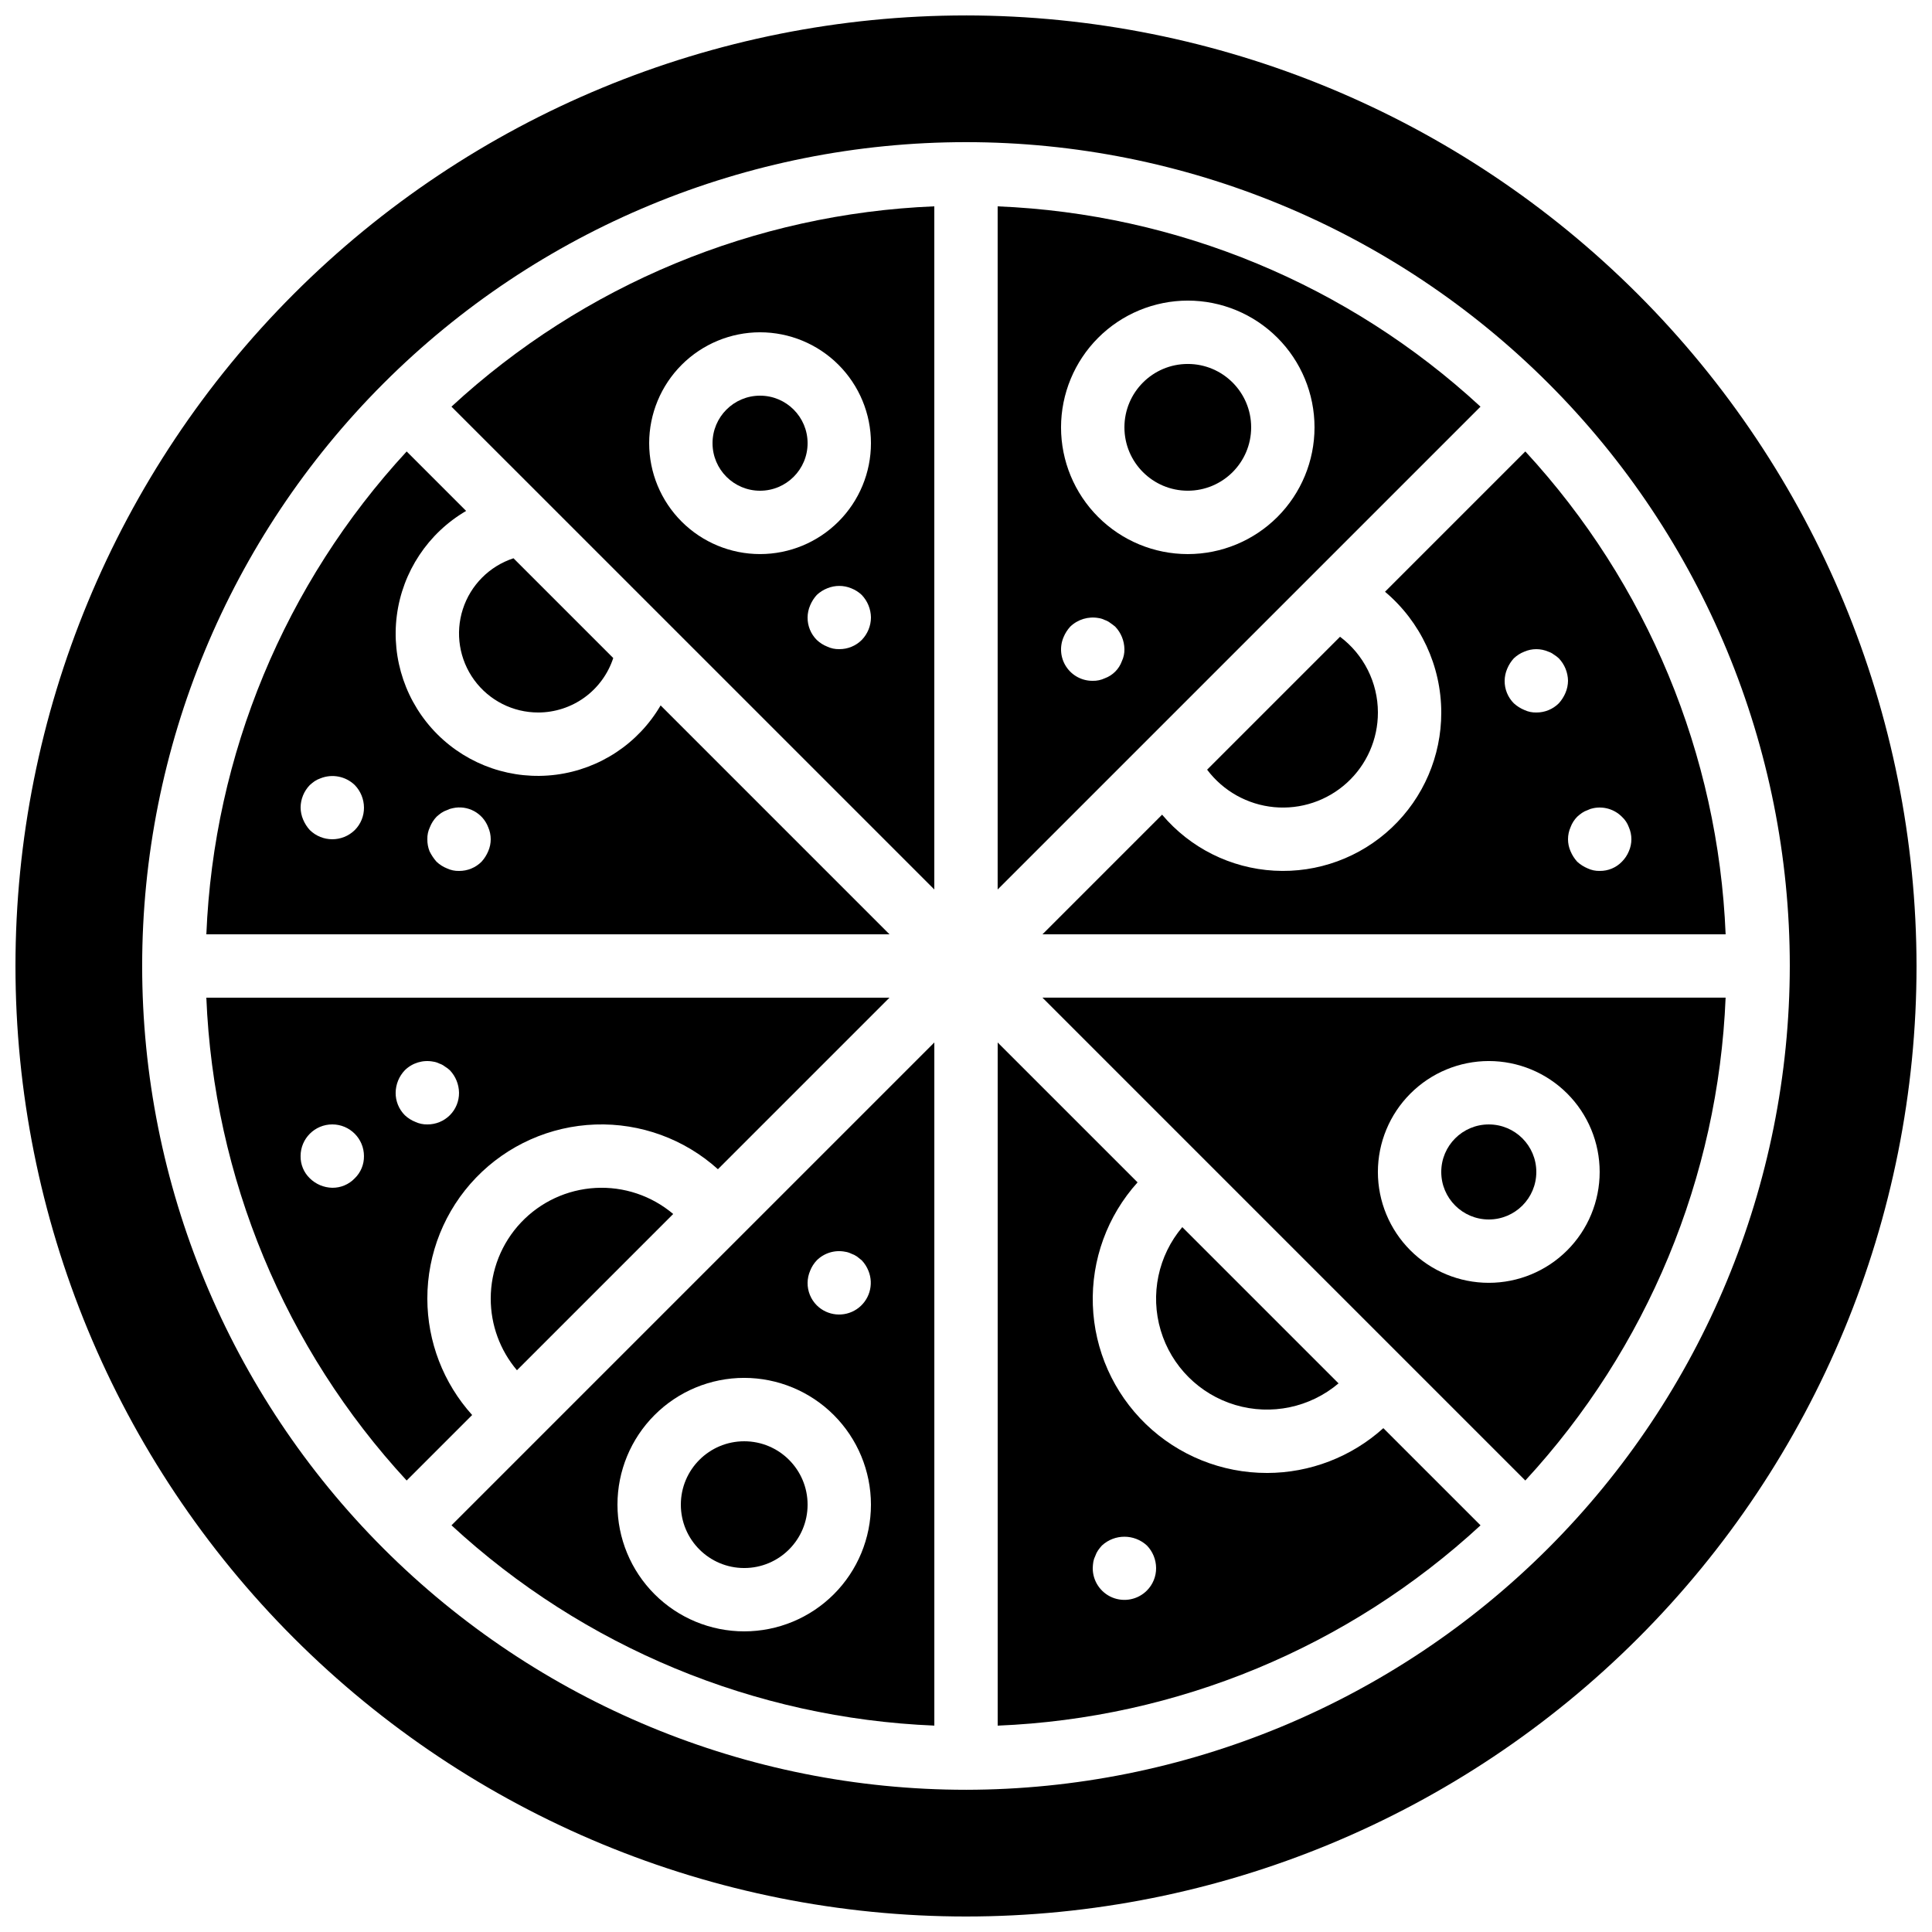
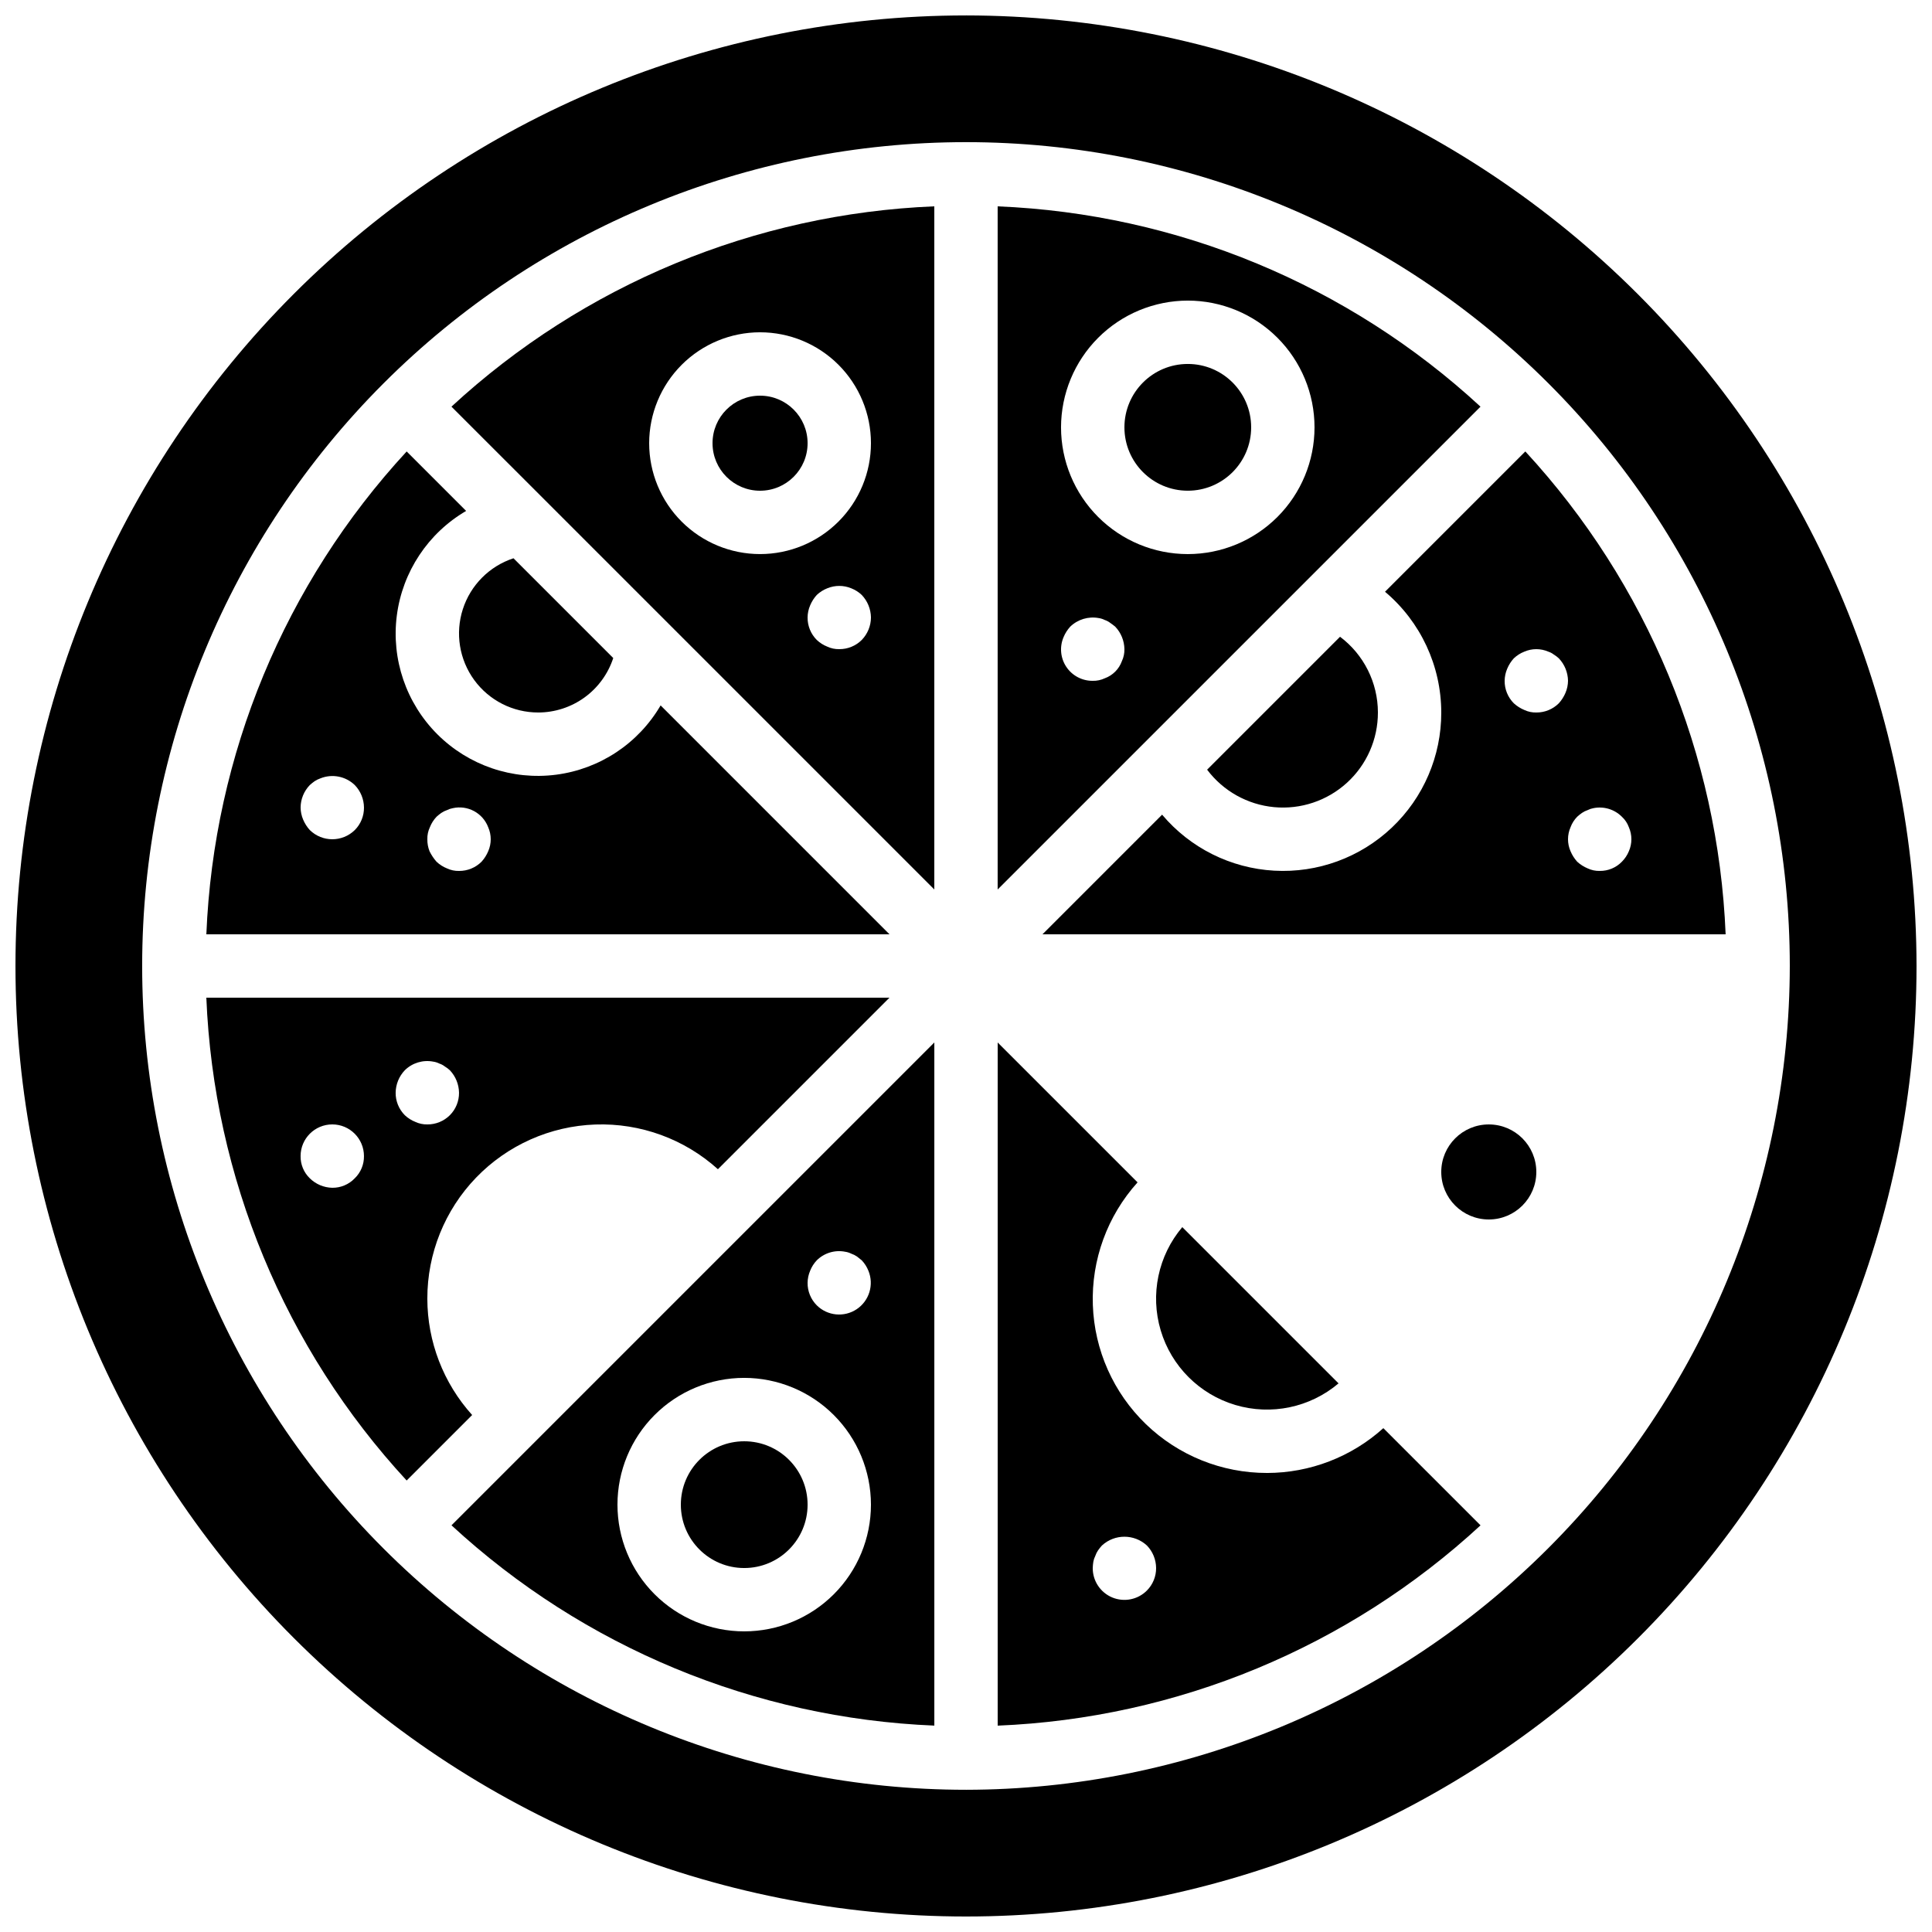
<svg xmlns="http://www.w3.org/2000/svg" width="800px" height="800px" version="1.1" viewBox="144 144 512 512">
  <defs>
    <clipPath id="a">
      <path d="m148.09 148.09h503.81v503.81h-503.81z" />
    </clipPath>
  </defs>
-   <path d="m274.05 488.16c-0.004 6.945 2.457 13.668 6.945 18.969l41.41-41.41c-5.734-4.852-13.109-7.32-20.609-6.902-7.5 0.422-14.555 3.695-19.715 9.152-5.16 5.457-8.035 12.684-8.031 20.191z" />
  <path d="m525.95 332.82c0.02 11.539-4.723 22.574-13.102 30.508-8.379 7.93-19.656 12.059-31.18 11.41-11.52-0.648-22.262-6.019-29.699-14.84l-31.699 31.699h181.04c-1.949-47.602-20.766-92.953-53.082-127.96l-37.184 37.184c9.441 7.949 14.895 19.656 14.906 31.996zm36.023 27.625c0.398-0.359 0.816-0.699 1.254-1.008 0.469-0.32 0.98-0.574 1.52-0.754 0.473-0.242 0.984-0.414 1.508-0.508 2.742-0.562 5.582 0.289 7.559 2.269 0.832 0.762 1.465 1.715 1.848 2.773 0.895 2.031 0.895 4.348 0 6.379-0.426 1.035-1.055 1.977-1.848 2.769-1.539 1.59-3.664 2.469-5.879 2.438-1.102 0.027-2.191-0.203-3.188-0.672-1.02-0.426-1.957-1.023-2.773-1.766-0.738-0.816-1.336-1.754-1.762-2.769-0.898-2.031-0.898-4.348 0-6.379 0.383-1.039 0.984-1.984 1.762-2.773zm-18.559-39.211h0.004c0.422-1.02 1.02-1.957 1.762-2.773 0.801-0.758 1.742-1.359 2.773-1.762 2.031-0.887 4.344-0.887 6.379 0 0.516 0.164 1 0.418 1.426 0.754 0.48 0.289 0.934 0.625 1.344 1.008 1.535 1.609 2.402 3.738 2.438 5.961-0.016 1.098-0.242 2.184-0.672 3.191-0.43 1.016-1.023 1.953-1.766 2.769-1.582 1.578-3.727 2.457-5.961 2.438-1.102 0.027-2.191-0.203-3.188-0.672-1.02-0.426-1.957-1.023-2.773-1.766-1.578-1.578-2.457-3.727-2.434-5.961 0.012-1.094 0.242-2.18 0.672-3.188z" />
  <path d="m257.25 488.16c-0.02-11.965 4.617-23.469 12.922-32.082 8.309-8.609 19.637-13.656 31.594-14.07 11.957-0.418 23.609 3.832 32.492 11.848l45.465-45.465h-181.04c1.949 47.602 20.766 92.957 53.086 127.96l17.359-17.359h-0.004c-7.629-8.457-11.859-19.438-11.875-30.828zm-19.23-31.906c-1.551 1.633-3.711 2.543-5.961 2.519-2.238-0.047-4.371-0.945-5.961-2.519-1.594-1.535-2.473-3.664-2.438-5.879 0-4.637 3.762-8.395 8.398-8.395s8.395 3.758 8.395 8.395c0.035 2.211-0.844 4.34-2.434 5.879zm13.266-16.711c-1.578-1.578-2.457-3.727-2.434-5.961 0.027-2.223 0.898-4.356 2.434-5.961 1.988-1.957 4.816-2.809 7.555-2.273 0.555 0.082 1.098 0.254 1.598 0.508 0.516 0.168 1 0.422 1.426 0.758 0.484 0.289 0.934 0.625 1.348 1.008 1.531 1.609 2.402 3.738 2.434 5.961 0.023 2.234-0.855 4.383-2.434 5.961-1.582 1.578-3.731 2.457-5.961 2.438-1.102 0.023-2.195-0.207-3.191-0.676-1.027-0.402-1.969-1-2.773-1.762z" />
  <path d="m475.57 257.25c0 9.273-7.519 16.793-16.793 16.793-9.277 0-16.793-7.519-16.793-16.793 0-9.277 7.516-16.797 16.793-16.797 9.273 0 16.793 7.519 16.793 16.797" />
  <path d="m509.16 332.82c-0.004-7.898-3.723-15.332-10.035-20.074l-35.227 35.227c4.258 5.664 10.707 9.27 17.762 9.93s14.059-1.688 19.297-6.461c5.234-4.773 8.215-11.535 8.203-18.621z" />
  <path d="m285.8 273.92 105.8 105.8v-181.04c-47.602 1.949-92.953 20.766-127.96 53.086zm86.574 39.672c-1.578 1.578-3.727 2.457-5.961 2.438-1.102 0.027-2.191-0.203-3.188-0.672-1.031-0.406-1.969-1.004-2.773-1.766-1.578-1.578-2.457-3.727-2.434-5.961 0.012-1.098 0.242-2.18 0.672-3.188 0.426-1.02 1.02-1.957 1.762-2.773 0.805-0.758 1.746-1.359 2.773-1.762 2.043-0.848 4.336-0.848 6.379 0 1.027 0.406 1.969 1.004 2.769 1.762 1.535 1.609 2.402 3.738 2.438 5.961-0.012 2.227-0.887 4.363-2.438 5.961zm-26.953-81.531c7.797 0 15.27 3.098 20.781 8.605 5.512 5.512 8.609 12.988 8.609 20.781 0 7.797-3.098 15.27-8.609 20.781s-12.984 8.609-20.781 8.609c-7.793 0-15.27-3.098-20.781-8.609s-8.605-12.984-8.605-20.781c0.008-7.789 3.109-15.258 8.617-20.77 5.508-5.508 12.98-8.609 20.77-8.617z" />
  <path d="m287.21 524.66-23.562 23.562c35.004 32.316 80.355 51.133 127.96 53.082v-181.04zm71.48-43.887c0.406-1.027 1.004-1.969 1.762-2.773 1.984-1.965 4.816-2.82 7.555-2.269 0.555 0.082 1.094 0.254 1.598 0.508 0.535 0.18 1.043 0.434 1.508 0.754 0.418 0.336 0.844 0.672 1.262 1.008 0.762 0.805 1.359 1.746 1.766 2.773 1.516 3.695 0.219 7.949-3.102 10.172-3.324 2.223-7.75 1.793-10.586-1.02-1.578-1.582-2.457-3.731-2.434-5.965 0.012-1.094 0.242-2.18 0.672-3.188zm16.121 61.969c0 8.906-3.539 17.449-9.84 23.75-6.297 6.297-14.84 9.836-23.746 9.836-8.91 0-17.453-3.539-23.75-9.836-6.301-6.301-9.84-14.844-9.84-23.75 0-8.91 3.539-17.453 9.84-23.75 6.297-6.301 14.84-9.84 23.75-9.84 8.902 0.012 17.441 3.551 23.738 9.848 6.297 6.297 9.84 14.836 9.848 23.742z" />
  <path d="m358.02 261.45c0 6.957-5.641 12.598-12.598 12.598-6.953 0-12.594-5.641-12.594-12.598 0-6.953 5.641-12.594 12.594-12.594 6.957 0 12.598 5.641 12.598 12.594" />
  <path d="m495.88 292.24 40.469-40.469c-35-32.32-80.355-51.137-127.96-53.086v181.04l34.988-34.988zm-37.105-68.578c8.906 0 17.449 3.539 23.75 9.84 6.297 6.297 9.836 14.84 9.836 23.75 0 8.906-3.539 17.449-9.836 23.75-6.301 6.297-14.844 9.836-23.75 9.836-8.91 0-17.453-3.539-23.75-9.836-6.301-6.301-9.84-14.844-9.84-23.75 0.012-8.906 3.551-17.445 9.848-23.742s14.836-9.836 23.742-9.848zm-17.469 95.555c-0.762 2.109-2.422 3.769-4.531 4.535-1 0.469-2.09 0.699-3.191 0.672-2.809 0.031-5.441-1.363-7-3.699-1.559-2.336-1.832-5.305-0.723-7.887 0.422-1.016 1.02-1.953 1.762-2.769 2.004-1.934 4.816-2.781 7.551-2.273 0.559 0.082 1.098 0.254 1.602 0.508 0.516 0.168 1 0.422 1.426 0.754 0.5 0.336 0.926 0.672 1.344 1.008v0.004c1.535 1.609 2.402 3.738 2.438 5.961 0.023 1.102-0.207 2.191-0.676 3.188z" />
-   <path d="m458.5 446.63 89.719 89.719h0.004c32.316-35 51.133-80.355 53.082-127.96h-181.04zm80.043-21.445c7.793 0 15.27 3.098 20.781 8.609s8.605 12.988 8.605 20.781-3.094 15.27-8.605 20.781-12.988 8.605-20.781 8.605c-7.797 0-15.27-3.094-20.781-8.605s-8.609-12.988-8.609-20.781c0.012-7.793 3.109-15.262 8.621-20.77 5.508-5.512 12.977-8.609 20.77-8.621z" />
  <path d="m551.14 454.58c0 6.957-5.637 12.594-12.594 12.594s-12.598-5.637-12.598-12.594 5.641-12.594 12.598-12.594 12.594 5.637 12.594 12.594" />
  <g clip-path="url(#a)">
    <path d="m400 148.09c-66.812 0-130.88 26.539-178.12 73.781s-73.781 111.31-73.781 178.12c0 66.809 26.539 130.88 73.781 178.12 47.242 47.242 111.31 73.781 178.12 73.781 66.809 0 130.88-26.539 178.12-73.781 47.242-47.242 73.781-111.31 73.781-178.12-0.074-66.789-26.641-130.82-73.863-178.04-47.227-47.223-111.25-73.789-178.04-73.863zm0 470.22c-57.902 0-113.43-23-154.38-63.945-40.941-40.941-63.945-96.473-63.945-154.37 0-57.902 23.004-113.43 63.945-154.38s96.473-63.945 154.38-63.945c57.898 0 113.43 23.004 154.37 63.945 40.945 40.941 63.945 96.473 63.945 154.38-0.066 57.879-23.086 113.37-64.016 154.3-40.93 40.93-96.422 63.949-154.3 64.016z" />
  </g>
  <path d="m498.73 510.61-41.41-41.41c-6.402 7.57-8.555 17.859-5.723 27.363 2.832 9.504 10.266 16.938 19.77 19.77s19.793 0.68 27.363-5.723z" />
  <path d="m319.07 330.94c-5.891 10.086-16.129 16.871-27.711 18.367-11.586 1.496-23.207-2.469-31.469-10.727-8.258-8.258-12.219-19.883-10.727-31.465 1.496-11.586 8.281-21.82 18.367-27.715l-15.758-15.758c-32.32 35.004-51.137 80.355-53.086 127.96h181.04zm-81.047 33.035c-3.312 3.246-8.613 3.246-11.922 0-0.742-0.816-1.336-1.754-1.766-2.773-0.43-1.008-0.656-2.09-0.672-3.188 0.012-2.227 0.887-4.363 2.438-5.965 0.395-0.359 0.816-0.695 1.254-1.008 0.469-0.316 0.98-0.57 1.516-0.754 3.133-1.277 6.719-0.586 9.152 1.766 1.547 1.598 2.418 3.734 2.434 5.961 0.02 2.231-0.855 4.379-2.434 5.961zm35.352 5.625c-0.426 1.016-1.023 1.953-1.766 2.769-1.578 1.578-3.727 2.457-5.961 2.438-1.102 0.027-2.191-0.203-3.188-0.672-1.031-0.406-1.969-1.004-2.773-1.766-0.738-0.836-1.359-1.77-1.852-2.769-0.402-1.016-0.602-2.098-0.582-3.191-0.031-1.102 0.199-2.195 0.672-3.188 0.402-1.031 1.004-1.969 1.762-2.773 0.398-0.359 0.816-0.695 1.254-1.008 0.469-0.32 0.98-0.574 1.52-0.754 0.473-0.242 0.984-0.414 1.508-0.508 3.953-0.898 7.965 1.254 9.406 5.043 0.895 2.031 0.895 4.348 0 6.379z" />
  <path d="m358.02 542.75c0 9.273-7.519 16.793-16.793 16.793-9.277 0-16.797-7.519-16.797-16.793 0-9.277 7.519-16.797 16.797-16.797 9.273 0 16.793 7.519 16.793 16.797" />
  <path d="m479.77 534.35c-11.965 0.016-23.469-4.617-32.082-12.922-8.613-8.309-13.66-19.637-14.074-31.594-0.414-11.961 3.836-23.609 11.852-32.496l-37.07-37.066v181.04c47.602-1.949 92.957-20.766 127.96-53.082l-25.754-25.754v-0.004c-8.457 7.633-19.438 11.863-30.828 11.879zm-31.824 31.152c-2.402 2.422-6.031 3.148-9.184 1.844-3.148-1.309-5.195-4.394-5.176-7.805 0.02-0.562 0.074-1.125 0.164-1.684 0.094-0.523 0.266-1.031 0.508-1.508 0.18-0.535 0.434-1.047 0.754-1.516 0.312-0.438 0.648-0.859 1.008-1.254 3.367-3.109 8.559-3.109 11.926 0 1.547 1.598 2.418 3.734 2.434 5.961 0.02 2.231-0.859 4.379-2.434 5.961z" />
  <path d="m286.64 332.82c4.41-0.008 8.707-1.406 12.277-3.996 3.566-2.594 6.227-6.246 7.602-10.438l-26.438-26.438c-6.375 2.09-11.363 7.102-13.422 13.484s-0.938 13.363 3.016 18.781 10.258 8.617 16.965 8.605z" />
</svg>